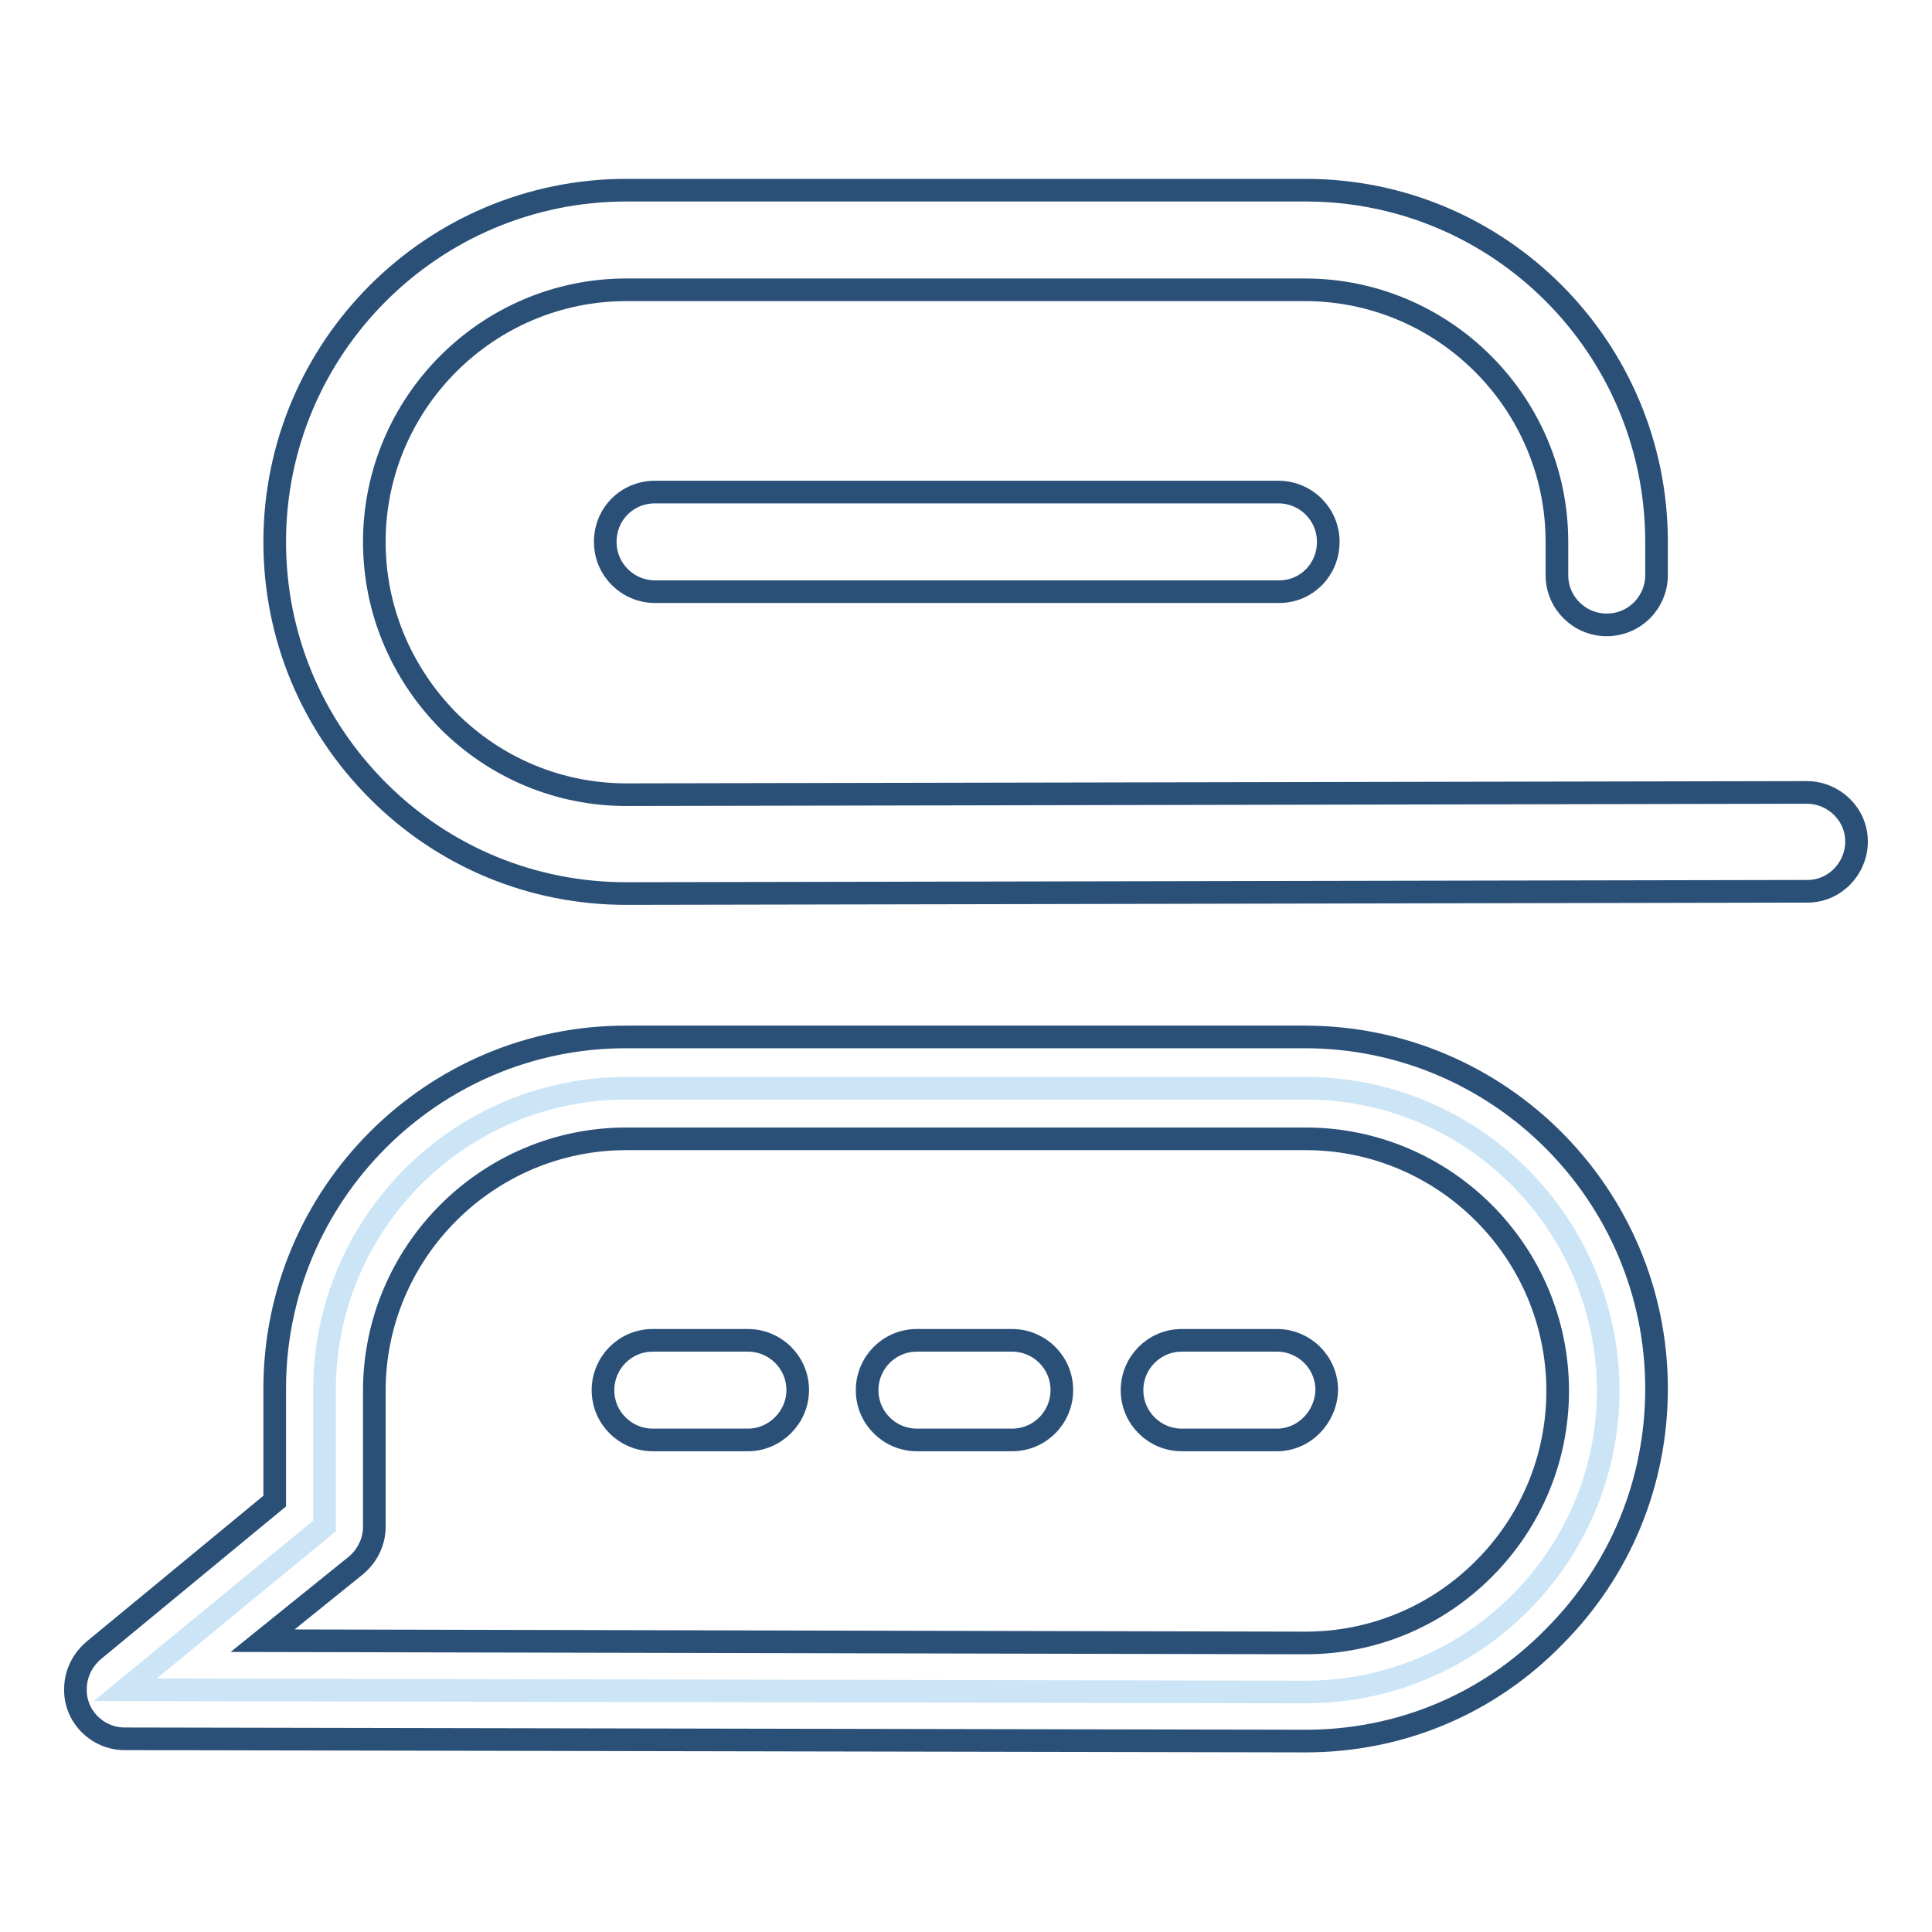
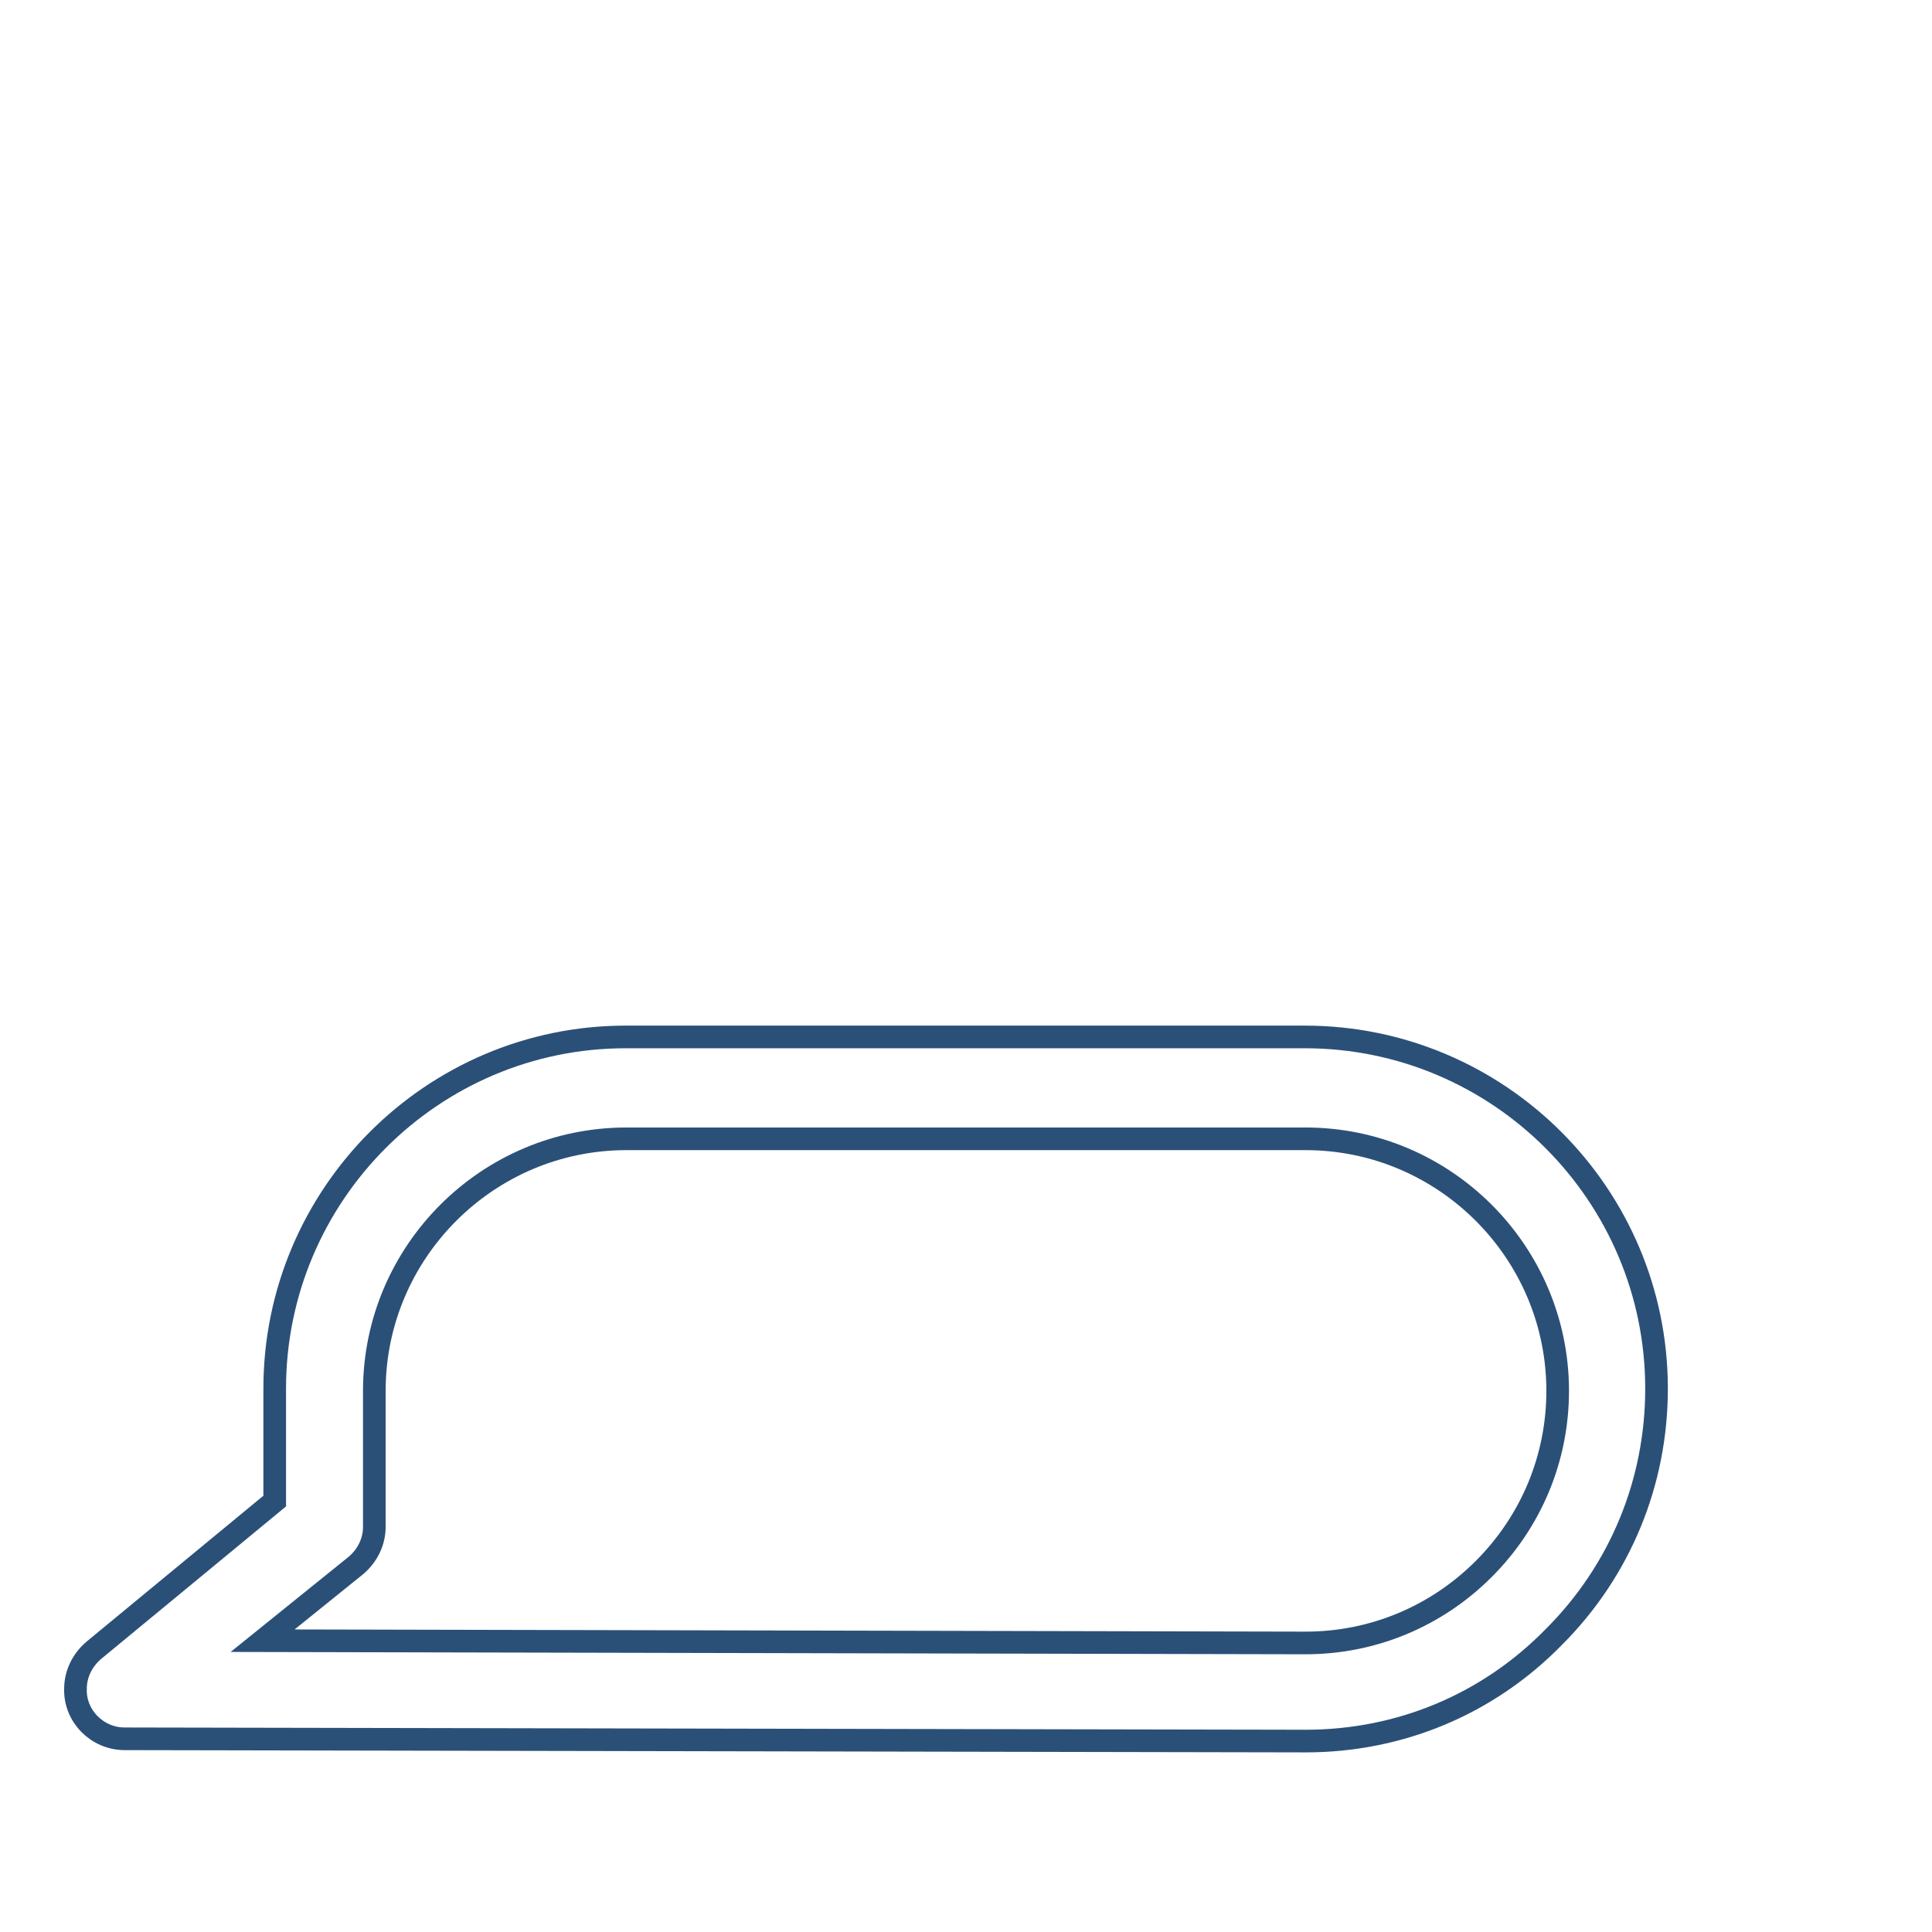
<svg xmlns="http://www.w3.org/2000/svg" version="1.1" x="0px" y="0px" viewBox="0 0 256 256" enable-background="new 0 0 256 256" xml:space="preserve">
  <g>
-     <path stroke-width="3" fill-opacity="0" stroke="#cce5f6" d="M173,144.2H83c-22.1,0-40,17.9-40,40v18l-26.4,21.7l156.4,0.3c22.1,0,40.1-17.9,40.1-40 C213,162.1,195.1,144.2,173,144.2z" />
    <path stroke-width="3" fill-opacity="0" stroke="#2b5078" d="M173,230.7L173,230.7l-156.5-0.3c-3.6,0-6.6-3-6.5-6.6c0-2,0.9-3.8,2.4-5.1l24-19.8v-14.9 c0-25.7,20.9-46.6,46.5-46.6h90c25.7,0,46.6,20.9,46.6,46.6c0,12.4-4.8,24.1-13.6,32.9C197.1,225.9,185.4,230.7,173,230.7 L173,230.7z M34.8,217.4l138.2,0.3c8.9,0,17.3-3.5,23.6-9.8s9.8-14.7,9.8-23.6c0-18.4-15-33.4-33.4-33.4H83 c-18.4,0-33.4,15-33.4,33.4v18c0,2-0.9,3.8-2.4,5.1L34.8,217.4z" />
-     <path stroke-width="3" fill-opacity="0" stroke="#2b5078" d="M169.2,190.8h-12.6c-3.6,0-6.6-2.9-6.6-6.6c0-3.6,2.9-6.6,6.6-6.6h12.6c3.6,0,6.6,2.9,6.6,6.6 C175.7,187.8,172.8,190.8,169.2,190.8z M134.1,190.8h-12.6c-3.6,0-6.6-2.9-6.6-6.6c0-3.6,2.9-6.6,6.6-6.6h12.6 c3.6,0,6.6,2.9,6.6,6.6C140.7,187.8,137.8,190.8,134.1,190.8z M99.1,190.8H86.5c-3.6,0-6.6-2.9-6.6-6.6c0-3.6,2.9-6.6,6.6-6.6h12.6 c3.6,0,6.6,2.9,6.6,6.6C105.7,187.8,102.7,190.8,99.1,190.8z M169.5,78.4H86.8c-3.6,0-6.6-2.9-6.6-6.6s2.9-6.6,6.6-6.6h82.6 c3.6,0,6.6,2.9,6.6,6.6S173.1,78.4,169.5,78.4L169.5,78.4z" />
-     <path stroke-width="3" fill-opacity="0" stroke="#2b5078" d="M83,118.4c-12.4,0-24.1-4.8-32.9-13.6C41.3,96,36.4,84.3,36.4,71.8c0-25.7,20.9-46.6,46.6-46.6h90 c25.7,0,46.5,20.9,46.5,46.6v4.4c0,3.6-2.9,6.6-6.6,6.6c-3.6,0-6.6-2.9-6.6-6.6v-4.4c0-18.4-15-33.4-33.4-33.4H83 c-18.4,0-33.4,15-33.4,33.4c0,8.9,3.5,17.3,9.8,23.7c6.3,6.3,14.7,9.8,23.6,9.8H83l156.4-0.3h0c3.6,0,6.6,2.9,6.6,6.5 c0,3.6-2.9,6.6-6.5,6.6L83,118.4L83,118.4z" />
  </g>
</svg>